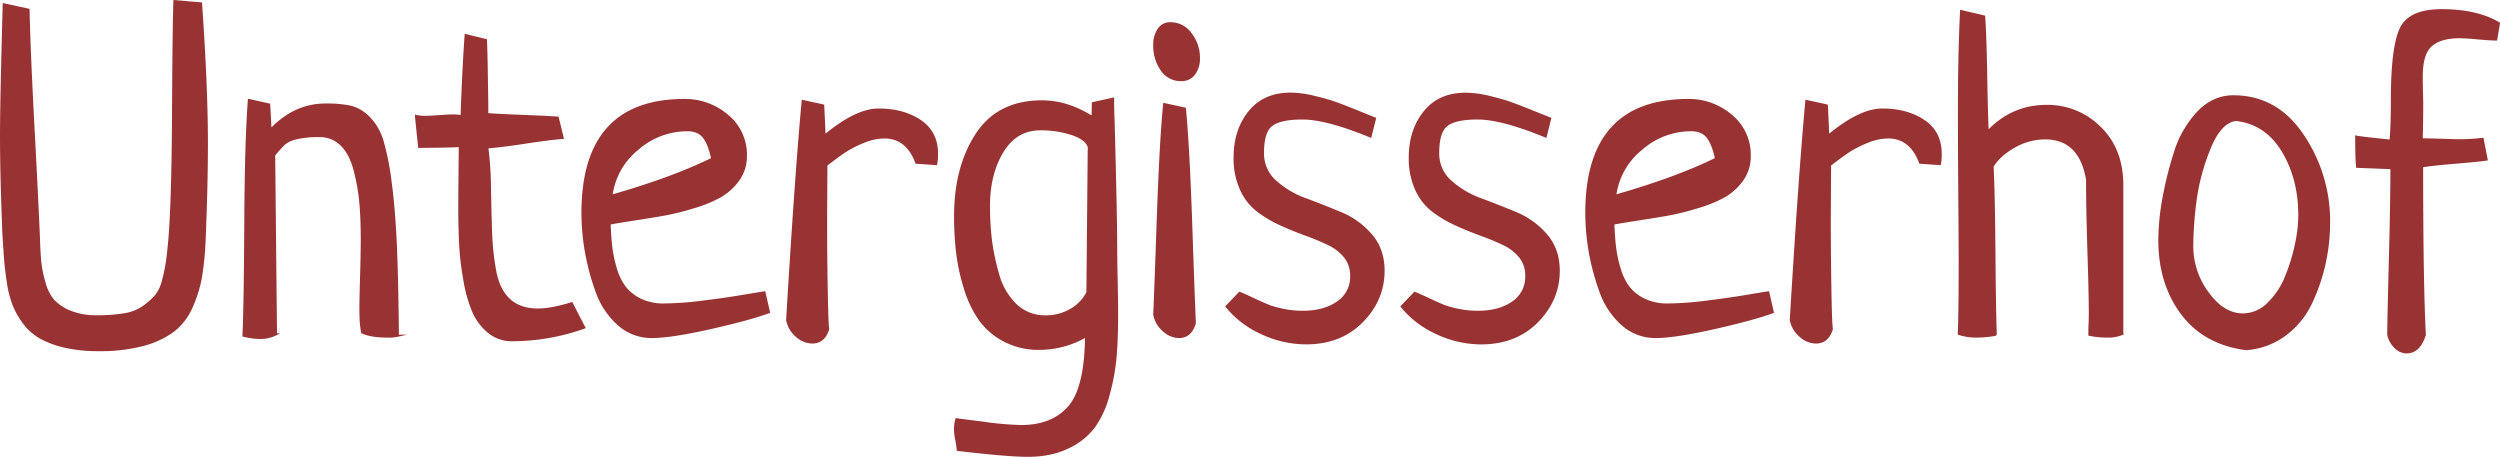
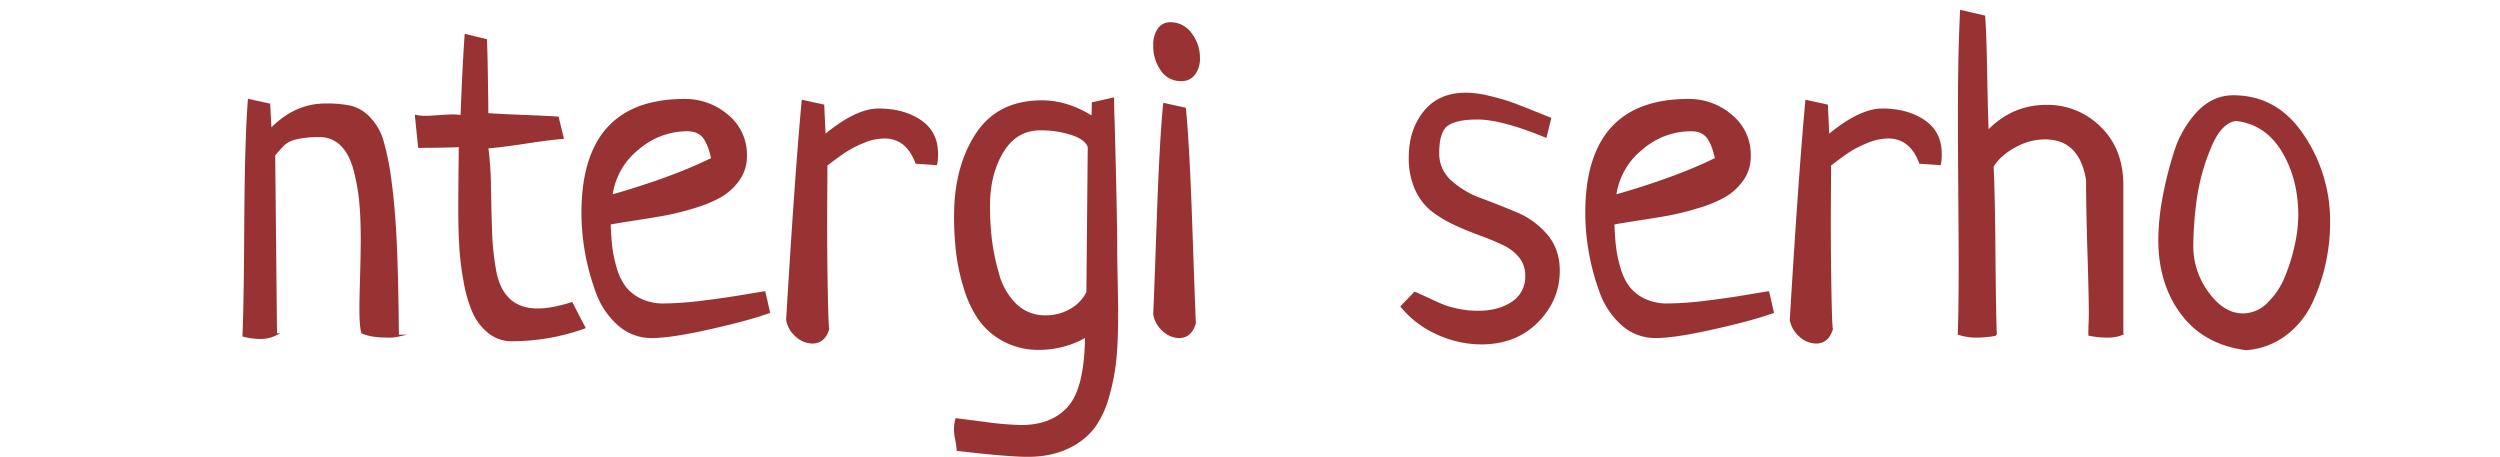
<svg xmlns="http://www.w3.org/2000/svg" viewBox="0 0 1229.61 224.68">
  <defs>
    <style>.cls-1{fill:#933;stroke:#933;stroke-miterlimit:10;}</style>
  </defs>
  <g id="Ebene_2" data-name="Ebene 2">
    <g id="Ebene_1-2" data-name="Ebene 1">
-       <path class="cls-1" d="M85.78.54l13.1,1.11q2.88,40.88,2.89,69.07,0,20.43-1.11,46.64a146.1,146.1,0,0,1-1.78,18.76,61.62,61.62,0,0,1-4.66,15,29.79,29.79,0,0,1-9,11.66,43.56,43.56,0,0,1-14.76,6.89,82.52,82.52,0,0,1-22,2.55A72.44,72.44,0,0,1,32,170.55a46.36,46.36,0,0,1-11.89-4.33,26.31,26.31,0,0,1-8.1-7,38.45,38.45,0,0,1-5.22-9,50.41,50.41,0,0,1-2.89-11.11c-.66-4.29-1.15-8.36-1.44-12.21s-.59-8.37-.89-13.55v-.89Q.5,85.38.5,66.5q0-16,1.33-64.4L14.05,4.76q.43,20.45,2.44,58.3t2.66,53.85q.23,7.56.67,12a58.88,58.88,0,0,0,2.11,10.21A21.88,21.88,0,0,0,26.48,148a23.36,23.36,0,0,0,8.22,5.33,34.11,34.11,0,0,0,13.1,2.22,79.15,79.15,0,0,0,13.44-1,22.3,22.3,0,0,0,9.33-3.67,35.75,35.75,0,0,0,6-5.33,19,19,0,0,0,3.67-7.88,89.52,89.52,0,0,0,1.89-9.11q.54-3.88,1.22-11.43Q84.89,98,85.11,55.4T85.78.54Z" />
      <path class="cls-1" d="M134.86,76.29l.89,88.15a16.85,16.85,0,0,1-8,1.78,33.78,33.78,0,0,1-8-1.11q.66-14,.89-55.08t1.77-60.85l10,2.22.66,12.44q11.78-12.44,27.1-12.44a55.72,55.72,0,0,1,12.43,1.11,19.16,19.16,0,0,1,9,5.44,27.36,27.36,0,0,1,6.55,11.44,131,131,0,0,1,4,20.32q1.77,13.22,2.55,30.87t1,44.53a19.42,19.42,0,0,1-5.11.44q-8,0-12.43-2-.9-3.57-.89-11.8,0-4.23.33-15.91t.33-18.15q0-10.68-.77-18.69a96.82,96.82,0,0,0-2.89-15.81q-2.11-7.78-6.44-12a14.82,14.82,0,0,0-10.77-4.24,45.89,45.89,0,0,0-11.44,1.12,13.91,13.91,0,0,0-5.77,2.67A67.79,67.79,0,0,0,134.86,76.29Z" />
      <path class="cls-1" d="M274.33,57.84l2.44,10q-6,.45-18.43,2.34T239.68,72.5A170.15,170.15,0,0,1,241,92.93q.23,12.66.56,21.87a129.61,129.61,0,0,0,2,18.44q1.67,9.21,6.88,14.1t14.11,4.89q6.66,0,16.65-3.11,4.21,8.22,6.22,12a105.83,105.83,0,0,1-35.53,6.22,17.7,17.7,0,0,1-11.55-4,26.71,26.71,0,0,1-7.55-10,67.4,67.4,0,0,1-4.33-15.22,139.84,139.84,0,0,1-2.11-17.43q-.45-8.22-.45-18.88,0-5.78.11-16t.12-14q-2.23.23-10.44.33c-5.48.08-8.66.11-9.55.11Q204.59,57.41,204.59,57a20.43,20.43,0,0,0,5.11.45c1.33,0,3.48-.12,6.44-.34s5.18-.33,6.66-.33c.59,0,1.37,0,2.34.11s1.59.11,1.88.11q.89-24.42,2-39.75l10,2.44c.14,3.55.25,7.37.33,11.44s.14,8.59.22,13.55.11,8.77.11,11.43q5.77.45,17.32.89T274.33,57.84Z" />
      <path class="cls-1" d="M376,143.79l2.22,9.77q-9.76,3.56-29,7.88t-28.54,4.33a24.23,24.23,0,0,1-16.65-6.33,38.72,38.72,0,0,1-10.66-16.21,115.88,115.88,0,0,1-5.22-19.54,111.68,111.68,0,0,1-1.67-19q0-55.52,50.19-55.52a31.78,31.78,0,0,1,21.1,7.66,24.78,24.78,0,0,1,9.11,19.88,19.71,19.71,0,0,1-3.67,11.77,28.18,28.18,0,0,1-8.88,8.1A63.65,63.65,0,0,1,341.06,102a126.88,126.88,0,0,1-14.32,3.56q-6.23,1.11-14.88,2.44t-12,2q.21,6.43.77,11.33a62.67,62.67,0,0,0,2.22,10.54,28.73,28.73,0,0,0,4.45,9.33,21.4,21.4,0,0,0,7.66,6.11,25.51,25.51,0,0,0,11.55,2.44,162.11,162.11,0,0,0,19.54-1.44q11.55-1.44,20.54-3C372.6,144.31,375.74,143.79,376,143.79ZM300.76,96.26Q331,87.6,350.28,78.05q-1.56-7.33-4.22-10.66c-1.78-2.22-4.44-3.33-8-3.33a37,37,0,0,0-24.54,9.33A35.2,35.2,0,0,0,300.76,96.26Z" />
      <path class="cls-1" d="M460.44,80.71l-9.74-.66Q446.05,67.62,435,67.61a27.14,27.14,0,0,0-10.29,2.22,52.82,52.82,0,0,0-8.95,4.55q-3.54,2.34-9.29,6.78,0,3.11-.12,20.21t.22,38q.35,20.88.78,22.43-2,6.67-7.85,6.67a11.75,11.75,0,0,1-7.75-3.22,13.59,13.59,0,0,1-4.6-7.89q4.26-71.28,7.64-107.71l10.11,2.22.68,14.88q15.48-12.87,26.54-12.88,12.17,0,20.46,5.55t8.3,16.22A22.65,22.65,0,0,1,460.44,80.71Z" />
      <path class="cls-1" d="M537.49,50.73l10-2.22q0,6.66.22,10.44Q549,107.58,549,122.24q0,5.12.23,16t.22,16.44q0,12.21-.78,21.1a104.62,104.62,0,0,1-3.44,18.54,47.49,47.49,0,0,1-7.22,15.77,34,34,0,0,1-12.88,10.1q-8.32,4-19.65,4-9.78,0-34.43-2.89c-.15-1.63-.41-3.4-.78-5.33a25.2,25.2,0,0,1-.55-4.44,17.13,17.13,0,0,1,.67-5.33L484.31,208a156.86,156.86,0,0,0,17.87,1.55q15.33,0,23.54-9.33t8.44-34.86a45.48,45.48,0,0,1-22.87,6.22,36.17,36.17,0,0,1-17.55-4.11,34.47,34.47,0,0,1-12-10.44,54.56,54.56,0,0,1-7.22-15.32,98.84,98.84,0,0,1-3.77-17.44,152.29,152.29,0,0,1-1-18q0-24,10.55-40.19T512.4,49.84q12.66,0,24.87,7.78Q537.49,55.4,537.49,50.73Zm-2.66,93.08.67-71.56q-1.34-4-8.33-6.31a48.75,48.75,0,0,0-15.44-2.33q-12,0-18.65,11t-6.66,26.7a143.55,143.55,0,0,0,.88,16.06,108.44,108.44,0,0,0,3.56,17.28,32.89,32.89,0,0,0,8.66,15.18,20.63,20.63,0,0,0,14.88,5.76,23.86,23.86,0,0,0,12.21-3.22A20.25,20.25,0,0,0,534.83,143.81Z" />
      <path class="cls-1" d="M575.69,11.42a12.17,12.17,0,0,1,10,5.22,19,19,0,0,1,4,11.88,12.47,12.47,0,0,1-2.33,7.89,7.58,7.58,0,0,1-6.33,3,11.27,11.27,0,0,1-9.77-5.11,20.44,20.44,0,0,1-3.55-12,13.41,13.41,0,0,1,2.11-7.89A6.77,6.77,0,0,1,575.69,11.42Zm-3.11,39.76L582.8,53.4q1.77,18.21,3.11,57.18t1.78,48.31q-2,6.88-7.78,6.88a11.49,11.49,0,0,1-7.66-3.22,13.61,13.61,0,0,1-4.55-7.88q.43-9.1,1.77-47.42T572.58,51.18Z" />
-       <path class="cls-1" d="M676.3,58.28l-2.23,8.89q-21.54-8.88-33.53-8.89-10.66,0-15,3.22t-4.33,13.66a18.06,18.06,0,0,0,6.11,14,44.87,44.87,0,0,0,14.76,8.78q8.67,3.21,17.44,6.88a39.31,39.31,0,0,1,14.88,10.77q6.11,7.11,6.11,17.55,0,14.2-10.44,24.87T643,168.88a51.94,51.94,0,0,1-22.87-5.15,47.36,47.36,0,0,1-16.88-13l6.44-6.72c1.78.74,4.4,1.92,7.89,3.55s6,2.7,7.43,3.22a53.32,53.32,0,0,0,6.56,1.67,45.83,45.83,0,0,0,9.21.89q10.44,0,17.1-4.64a14.94,14.94,0,0,0,6.67-13,14.49,14.49,0,0,0-3.11-9.38A23.09,23.09,0,0,0,653.2,120c-3.41-1.62-7.14-3.17-11.22-4.65s-8.14-3.14-12.21-5a58.1,58.1,0,0,1-11.21-6.66,27.55,27.55,0,0,1-8.22-10.55,36.85,36.85,0,0,1-3.11-15.77q0-13.32,7.22-22.32t20.32-9a50,50,0,0,1,11.54,1.55q6.45,1.56,10.22,2.89t11.21,4.33Q675.18,57.84,676.3,58.28Z" />
      <path class="cls-1" d="M762.46,58.28l-2.22,8.89q-21.54-8.88-33.53-8.89-10.66,0-15,3.22t-4.33,13.66a18.09,18.09,0,0,0,6.1,14,44.92,44.92,0,0,0,14.77,8.78q8.67,3.21,17.44,6.88a39.39,39.39,0,0,1,14.88,10.77q6.1,7.11,6.1,17.55,0,14.2-10.44,24.87t-27.09,10.88a51.91,51.91,0,0,1-22.87-5.15,47.36,47.36,0,0,1-16.88-13l6.44-6.72c1.78.74,4.4,1.92,7.88,3.55s6,2.7,7.44,3.22a53.56,53.56,0,0,0,6.55,1.67,46,46,0,0,0,9.22.89q10.44,0,17.1-4.64a15,15,0,0,0,6.66-13,14.43,14.43,0,0,0-3.11-9.38,23,23,0,0,0-8.21-6.29q-5.11-2.43-11.22-4.65t-12.21-5a58.18,58.18,0,0,1-11.22-6.66,27.65,27.65,0,0,1-8.22-10.55,37,37,0,0,1-3.1-15.77q0-13.32,7.21-22.32t20.32-9a50,50,0,0,1,11.55,1.55q6.45,1.56,10.22,2.89t11.21,4.33Z" />
      <path class="cls-1" d="M869.73,143.79l2.22,9.77q-9.78,3.56-29,7.88t-28.54,4.33a24.25,24.25,0,0,1-16.66-6.33,38.8,38.8,0,0,1-10.65-16.21,114.94,114.94,0,0,1-5.22-19.54,111.68,111.68,0,0,1-1.67-19q0-55.52,50.19-55.52a31.78,31.78,0,0,1,21.1,7.66,24.77,24.77,0,0,1,9.1,19.88A19.7,19.7,0,0,1,857,88.49a28.18,28.18,0,0,1-8.88,8.1A63.88,63.88,0,0,1,834.75,102a126.88,126.88,0,0,1-14.32,3.56q-6.23,1.11-14.88,2.44t-12,2q.21,6.43.77,11.33a62.67,62.67,0,0,0,2.22,10.54,28.72,28.72,0,0,0,4.44,9.33,21.44,21.44,0,0,0,7.67,6.11,25.48,25.48,0,0,0,11.55,2.44,162.11,162.11,0,0,0,19.54-1.44q11.55-1.44,20.54-3C866.29,144.31,869.43,143.79,869.73,143.79ZM794.44,96.26Q824.65,87.6,844,78.05q-1.56-7.33-4.22-10.66c-1.78-2.22-4.44-3.33-8-3.33a37,37,0,0,0-24.54,9.33A35.25,35.25,0,0,0,794.44,96.26Z" />
      <path class="cls-1" d="M954.12,80.71l-9.73-.66q-4.65-12.43-15.7-12.44a27.14,27.14,0,0,0-10.29,2.22,53.34,53.34,0,0,0-9,4.55q-3.54,2.34-9.29,6.78,0,3.11-.11,20.21t.22,38q.33,20.88.78,22.43-2,6.67-7.85,6.67a11.73,11.73,0,0,1-7.75-3.22,13.65,13.65,0,0,1-4.61-7.89q4.27-71.28,7.65-107.71l10.11,2.22.68,14.88q15.48-12.87,26.54-12.88,12.16,0,20.46,5.55t8.29,16.22A22.08,22.08,0,0,1,954.12,80.71Z" />
      <path class="cls-1" d="M964.54,5.43l11.37,2.66q.66,9.12,1,29.1t.76,27.53q12-12.66,29-12.65a36.37,36.37,0,0,1,26.18,10.66q11,10.65,11,28.42v73.07a17.5,17.5,0,0,1-7.33,1.33,41.14,41.14,0,0,1-8.88-.89c0-1.18,0-3,.11-5.44s.11-4.25.11-5.44q0-8.66-.67-29.87t-.67-35.42q-3.35-20.43-20.75-20.43a30.45,30.45,0,0,0-15,4.1q-7.37,4.11-10.71,9.66.67,14,.89,42.2t.67,40.64a55.87,55.87,0,0,1-9,.89,27.49,27.49,0,0,1-9.2-1.33q.43-10.87.44-34.43,0-10.42-.22-38.31t-.11-48Q963.67,23.42,964.54,5.43Z" />
      <path class="cls-1" d="M1062.05,118a116.44,116.44,0,0,1,1.89-19.76,177.54,177.54,0,0,1,5.66-22.88,50.9,50.9,0,0,1,11.33-20q7.54-8,17.55-8,21.32,0,34.19,19.21a75.08,75.08,0,0,1,12.89,42.75,95.45,95.45,0,0,1-2.11,19.88,91.71,91.71,0,0,1-6.55,19.43,41.85,41.85,0,0,1-12.77,15.88,36.28,36.28,0,0,1-19.44,7.22q-20.43-2.67-31.53-17.44T1062.05,118ZM1099.81,59q-7.79.88-13.11,14.21A104.17,104.17,0,0,0,1079.82,99a181.61,181.61,0,0,0-1.56,22.09,38.28,38.28,0,0,0,7.67,23q7.65,10.55,17.21,10.55a17.53,17.53,0,0,0,12.43-5.33,38,38,0,0,0,8.78-13.22,91.44,91.44,0,0,0,4.88-15.88A70.59,70.59,0,0,0,1130.9,106q0-18.21-8.22-31.76T1099.81,59Z" />
-       <path class="cls-1" d="M1221.06,68.28l2,10.21q-4.66.67-15.54,1.56t-16.21,1.77q0,57.09,1.33,82.84-2.69,8.67-9,8.66a8,8,0,0,1-5.52-2.44,12.16,12.16,0,0,1-3.47-6.22q0-6.66.78-36.2t.77-45.75l-16.88-.66q-.43-4.44-.44-14.88c1.48.3,4.29.66,8.44,1.11l8.44.89q.66-7.11.67-20.21,0-25.32,4.24-34.65T1201,5q17.18,0,28.1,6.44l-1.33,8c-1.93,0-4.93-.18-9-.56s-7.14-.55-9.21-.55c-6.08,0-10.66,1.33-13.77,4s-4.67,7.77-4.67,15.32q0,3.56.11,7.66t.12,5.22q0,8.22-.23,18c2.37,0,5.67.08,9.89.22s7.29.22,9.21.22A88.42,88.42,0,0,0,1221.06,68.28Z" />
    </g>
  </g>
</svg>